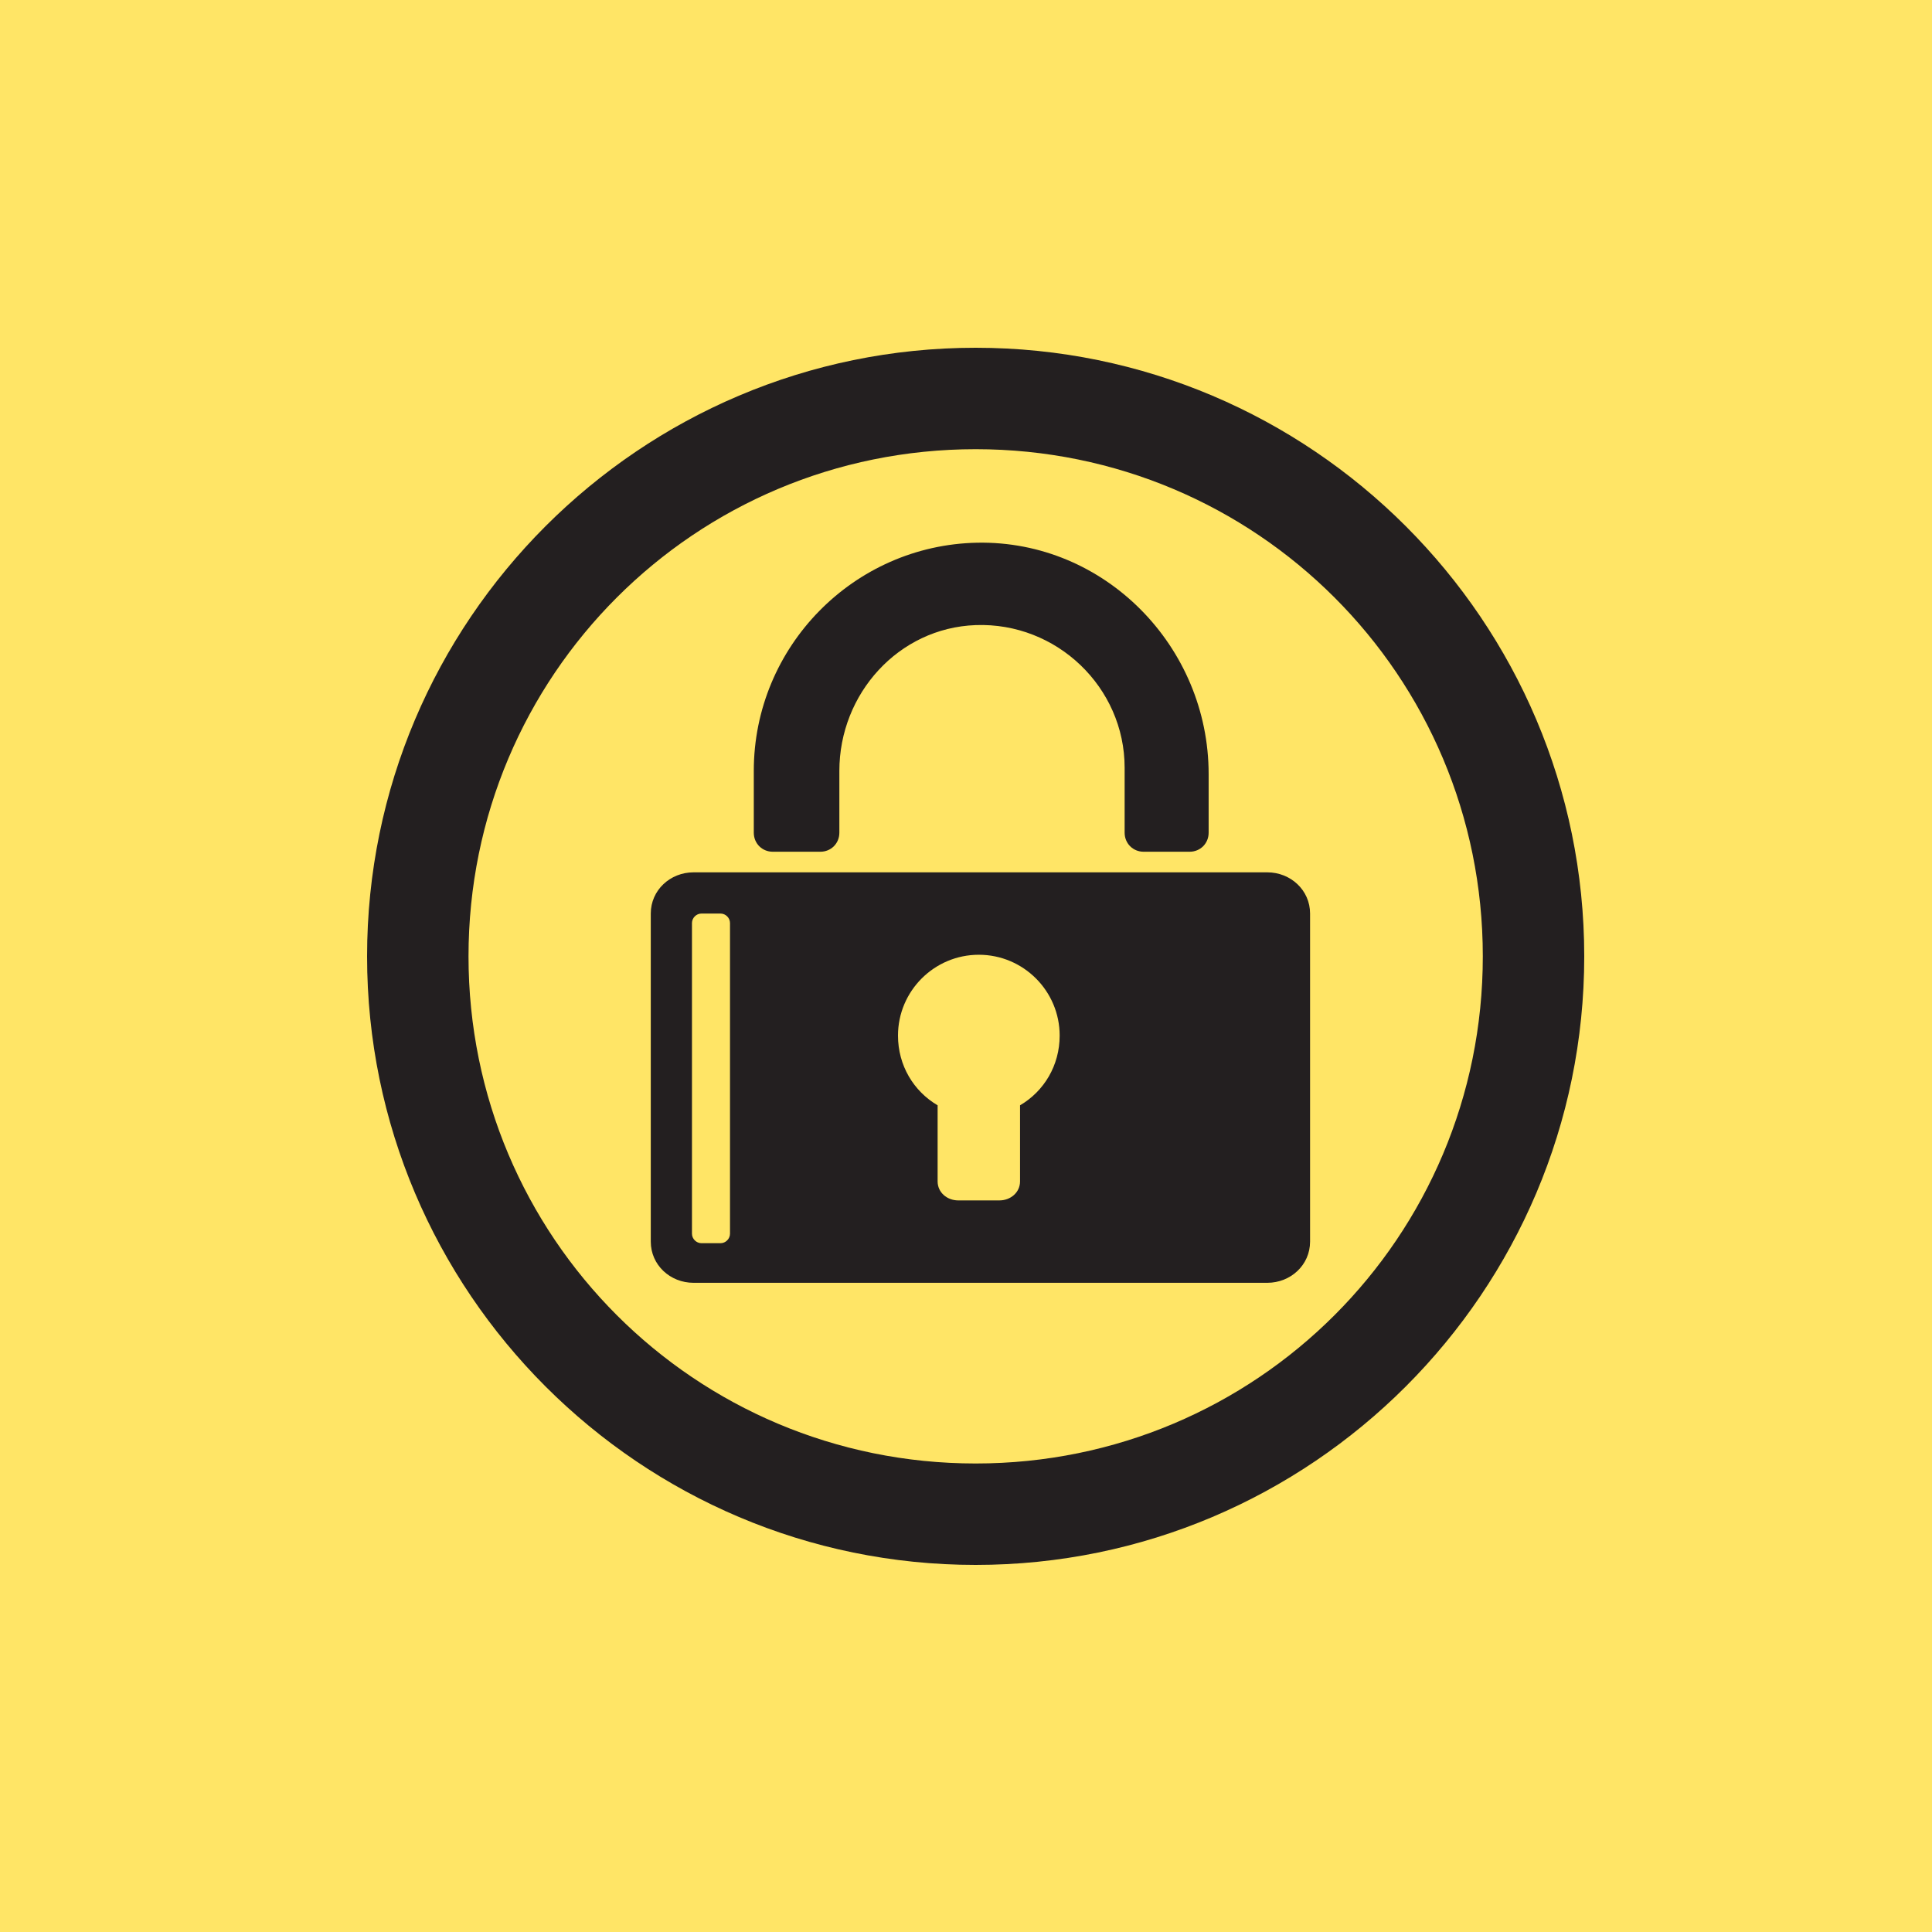
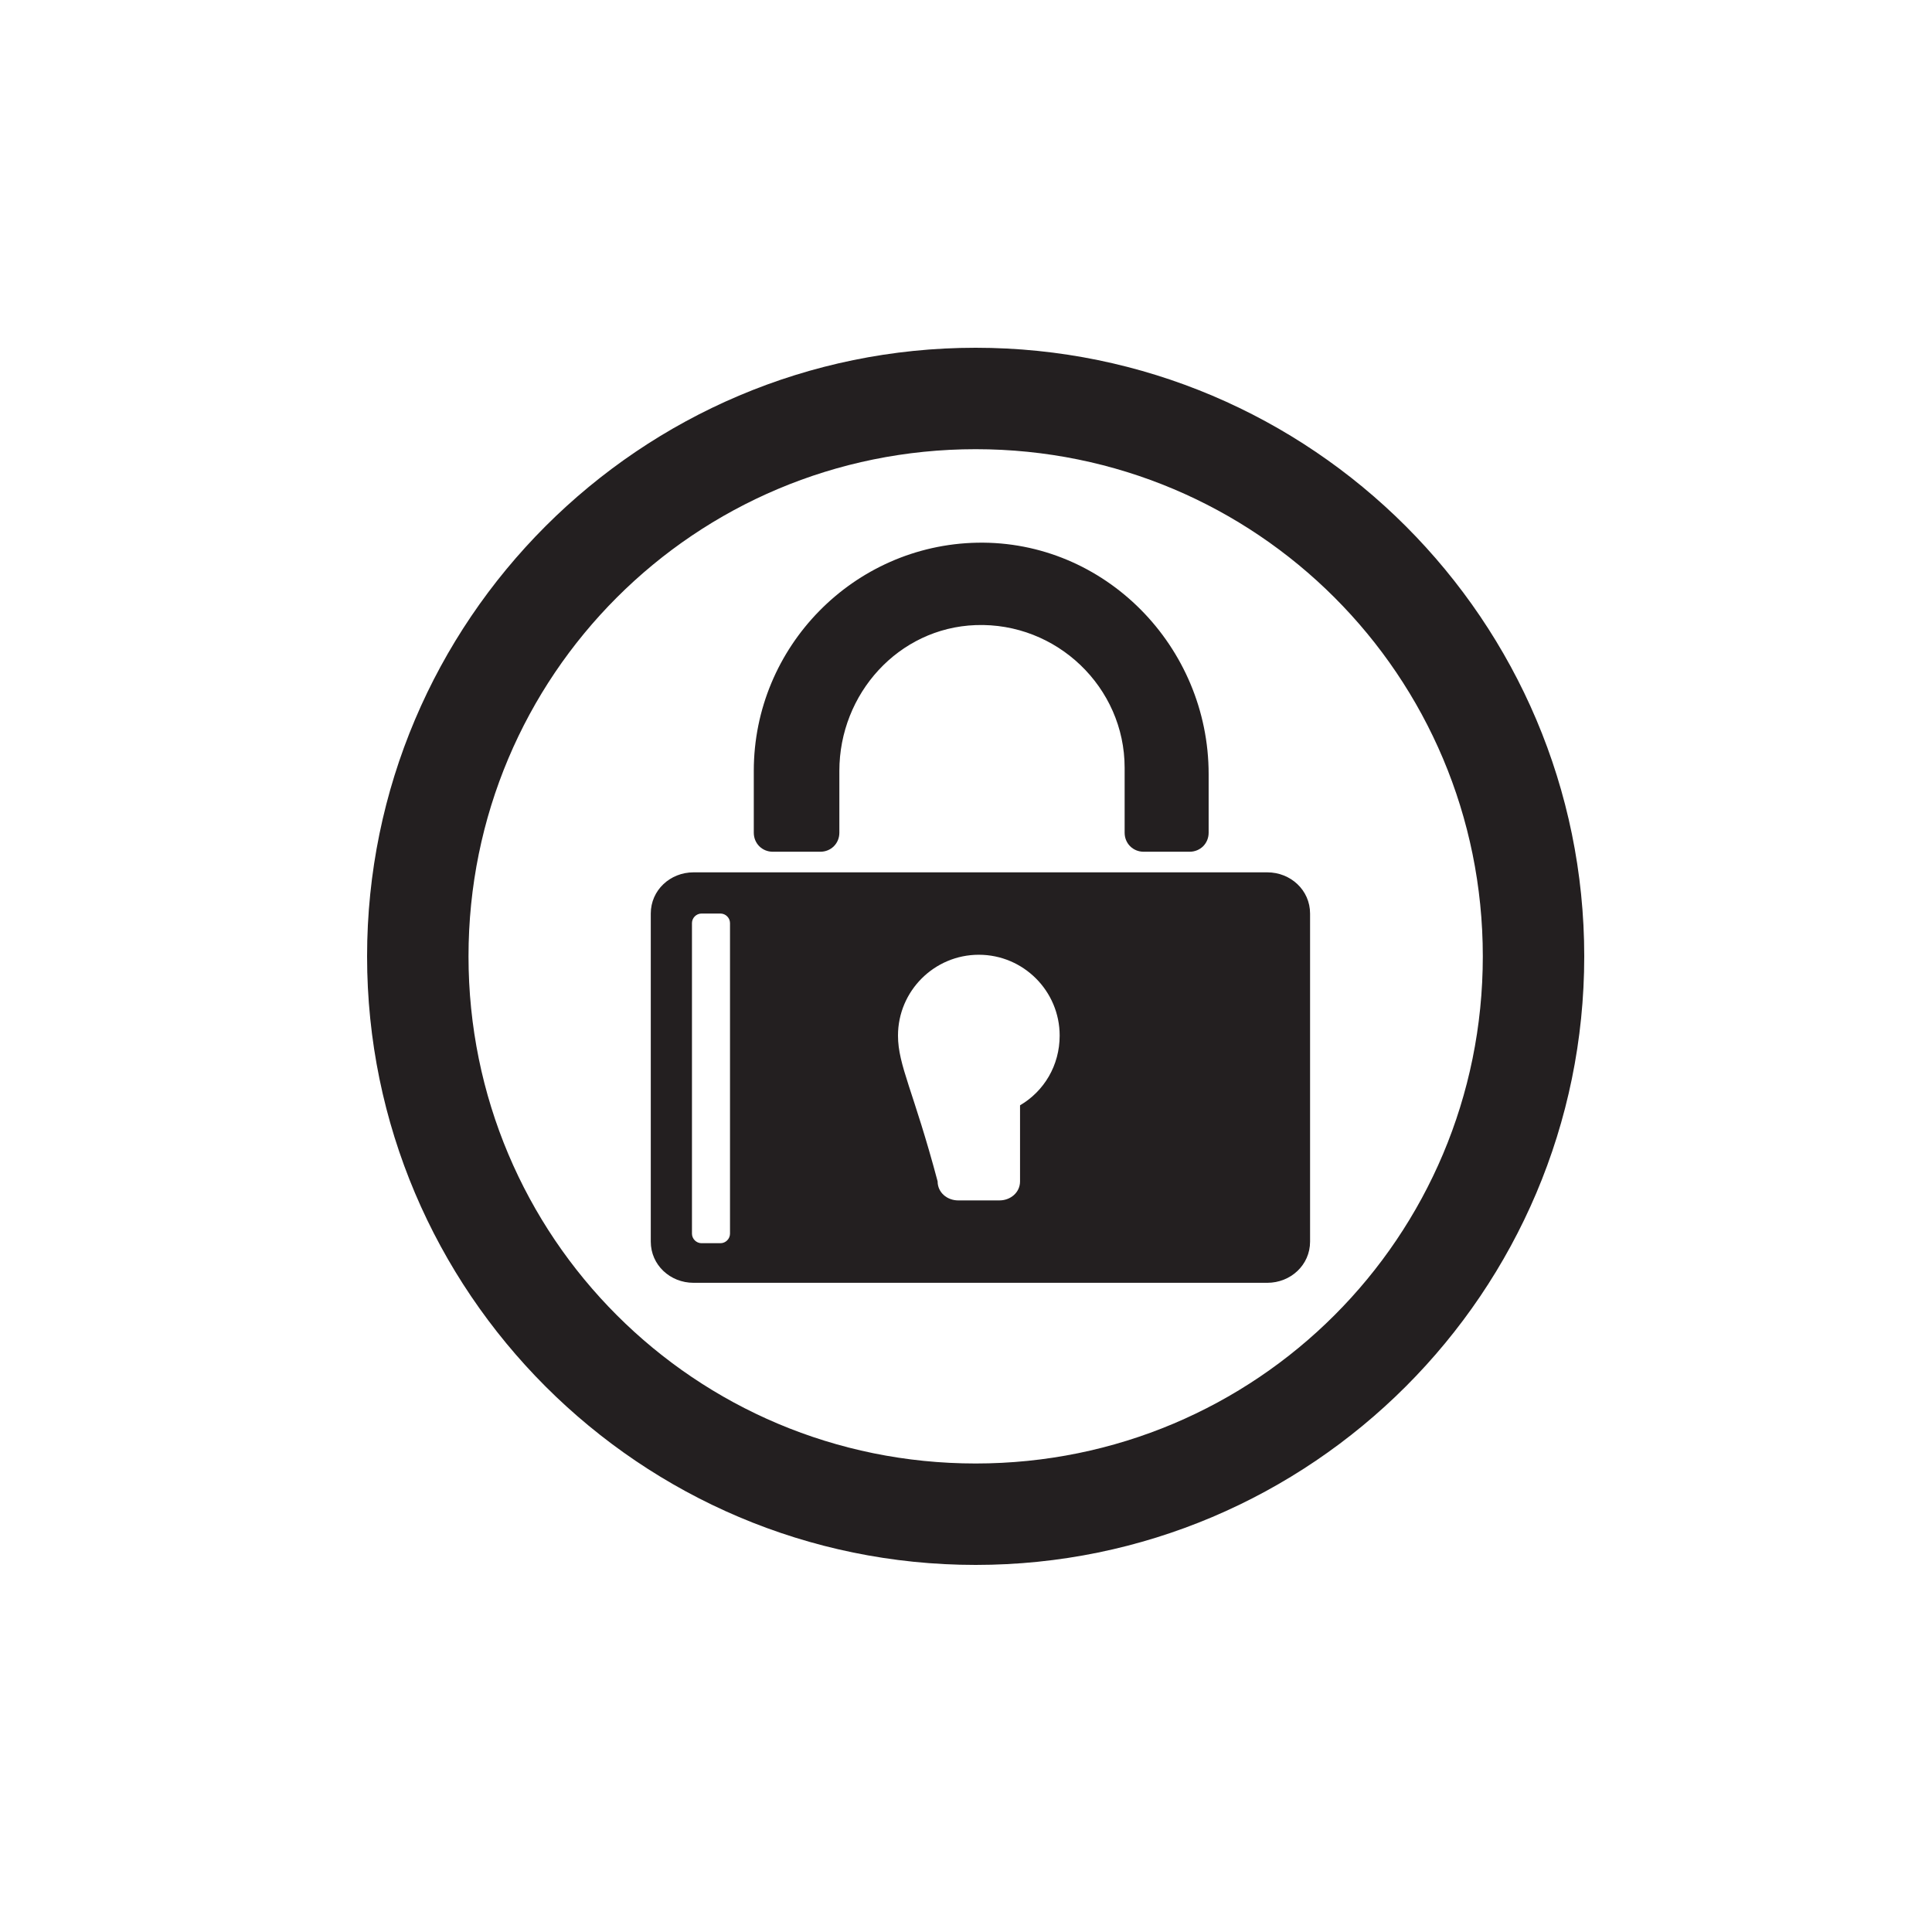
<svg xmlns="http://www.w3.org/2000/svg" width="100" height="100" viewBox="0 0 100 100" fill="none">
-   <rect width="100" height="100" fill="#FFE566" />
-   <path d="M50.5 18C33.13 18 19 32.13 19 49.5C19 66.87 33.13 81 50.5 81C67.87 81 82 66.87 82 49.5C82 32.13 67.87 18 50.5 18ZM50.5 23.25C65.03 23.25 76.75 34.97 76.75 49.5C76.75 64.03 65.03 75.75 50.5 75.75C35.97 75.75 24.25 64.03 24.25 49.5C24.25 34.97 35.97 23.25 50.5 23.25ZM50.582 28.09C44.184 28.213 39.016 33.473 39.016 39.902V43.102C39.016 43.655 39.446 44.086 40 44.086H42.461C43.015 44.086 43.445 43.655 43.445 43.102V39.902C43.445 35.903 46.511 32.499 50.5 32.355C54.694 32.202 58.211 35.575 58.211 39.738V43.102C58.211 43.655 58.642 44.086 59.195 44.086H61.574C62.128 44.086 62.559 43.655 62.559 43.102V40.066C62.559 33.463 57.185 27.967 50.582 28.09ZM35.898 45.152C34.688 45.152 33.684 46.075 33.684 47.285V64.266C33.684 65.476 34.688 66.398 35.898 66.398H65.594C66.804 66.398 67.809 65.476 67.809 64.266V47.285C67.809 46.075 66.804 45.152 65.594 45.152H35.898ZM36.309 47.285H37.293C37.56 47.285 37.785 47.511 37.785 47.777V63.855C37.785 64.122 37.56 64.348 37.293 64.348H36.309C36.042 64.348 35.816 64.122 35.816 63.855V47.777C35.816 47.511 36.042 47.285 36.309 47.285ZM50.664 49.418C52.971 49.418 54.848 51.294 54.848 53.602C54.848 55.15 54.038 56.483 52.797 57.211V61.148C52.797 61.723 52.305 62.133 51.73 62.133H49.598C49.023 62.133 48.531 61.723 48.531 61.148V57.211C47.291 56.483 46.48 55.15 46.48 53.602C46.48 51.294 48.357 49.418 50.664 49.418Z" fill="#231F20" />
+   <path d="M50.5 18C33.13 18 19 32.13 19 49.5C19 66.87 33.13 81 50.5 81C67.87 81 82 66.87 82 49.5C82 32.13 67.87 18 50.5 18ZM50.5 23.25C65.03 23.25 76.75 34.97 76.75 49.5C76.75 64.03 65.03 75.75 50.5 75.75C35.97 75.75 24.25 64.03 24.25 49.5C24.25 34.97 35.97 23.25 50.5 23.25ZM50.582 28.09C44.184 28.213 39.016 33.473 39.016 39.902V43.102C39.016 43.655 39.446 44.086 40 44.086H42.461C43.015 44.086 43.445 43.655 43.445 43.102V39.902C43.445 35.903 46.511 32.499 50.5 32.355C54.694 32.202 58.211 35.575 58.211 39.738V43.102C58.211 43.655 58.642 44.086 59.195 44.086H61.574C62.128 44.086 62.559 43.655 62.559 43.102V40.066C62.559 33.463 57.185 27.967 50.582 28.09ZM35.898 45.152C34.688 45.152 33.684 46.075 33.684 47.285V64.266C33.684 65.476 34.688 66.398 35.898 66.398H65.594C66.804 66.398 67.809 65.476 67.809 64.266V47.285C67.809 46.075 66.804 45.152 65.594 45.152H35.898ZM36.309 47.285H37.293C37.56 47.285 37.785 47.511 37.785 47.777V63.855C37.785 64.122 37.56 64.348 37.293 64.348H36.309C36.042 64.348 35.816 64.122 35.816 63.855V47.777C35.816 47.511 36.042 47.285 36.309 47.285ZM50.664 49.418C52.971 49.418 54.848 51.294 54.848 53.602C54.848 55.15 54.038 56.483 52.797 57.211V61.148C52.797 61.723 52.305 62.133 51.73 62.133H49.598C49.023 62.133 48.531 61.723 48.531 61.148C47.291 56.483 46.48 55.15 46.48 53.602C46.48 51.294 48.357 49.418 50.664 49.418Z" fill="#231F20" />
</svg>